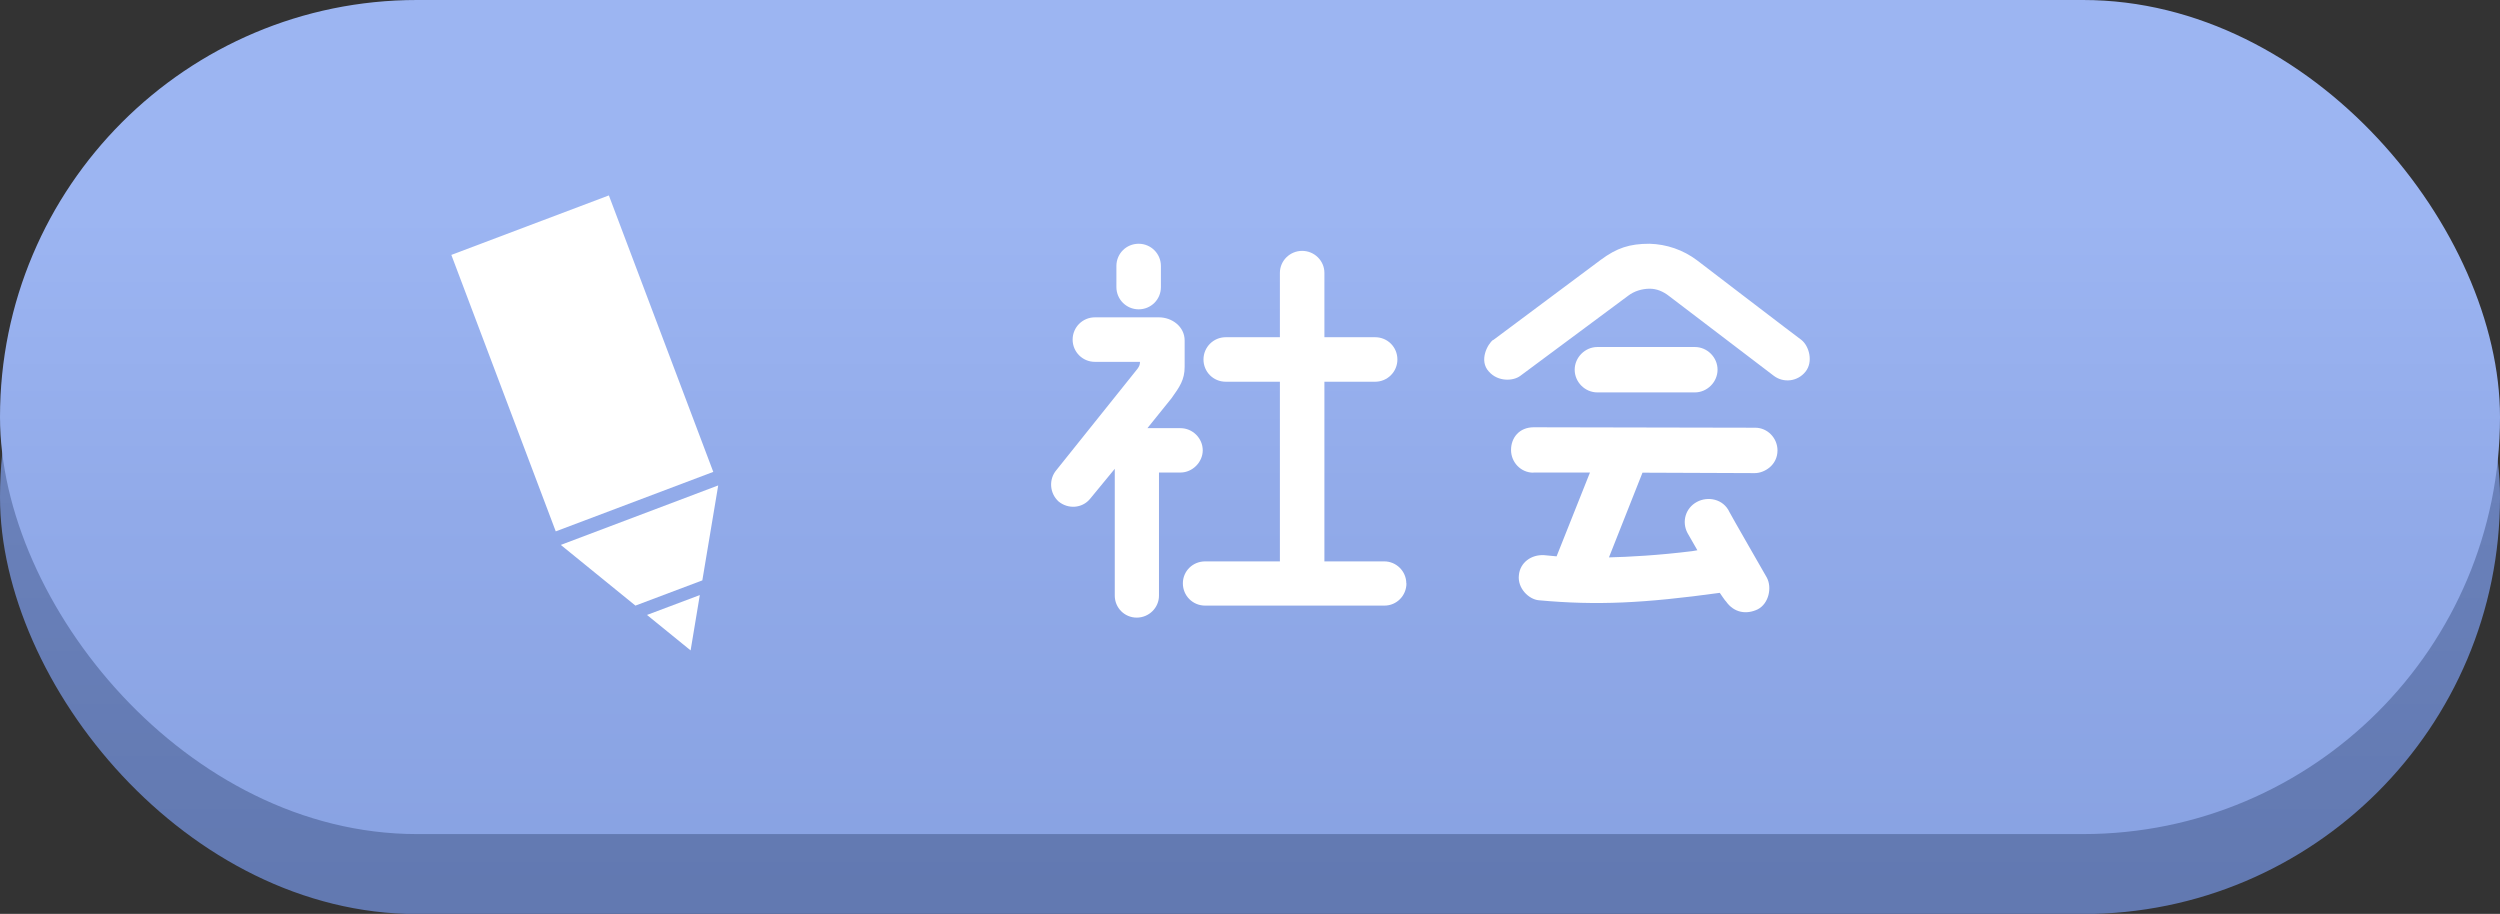
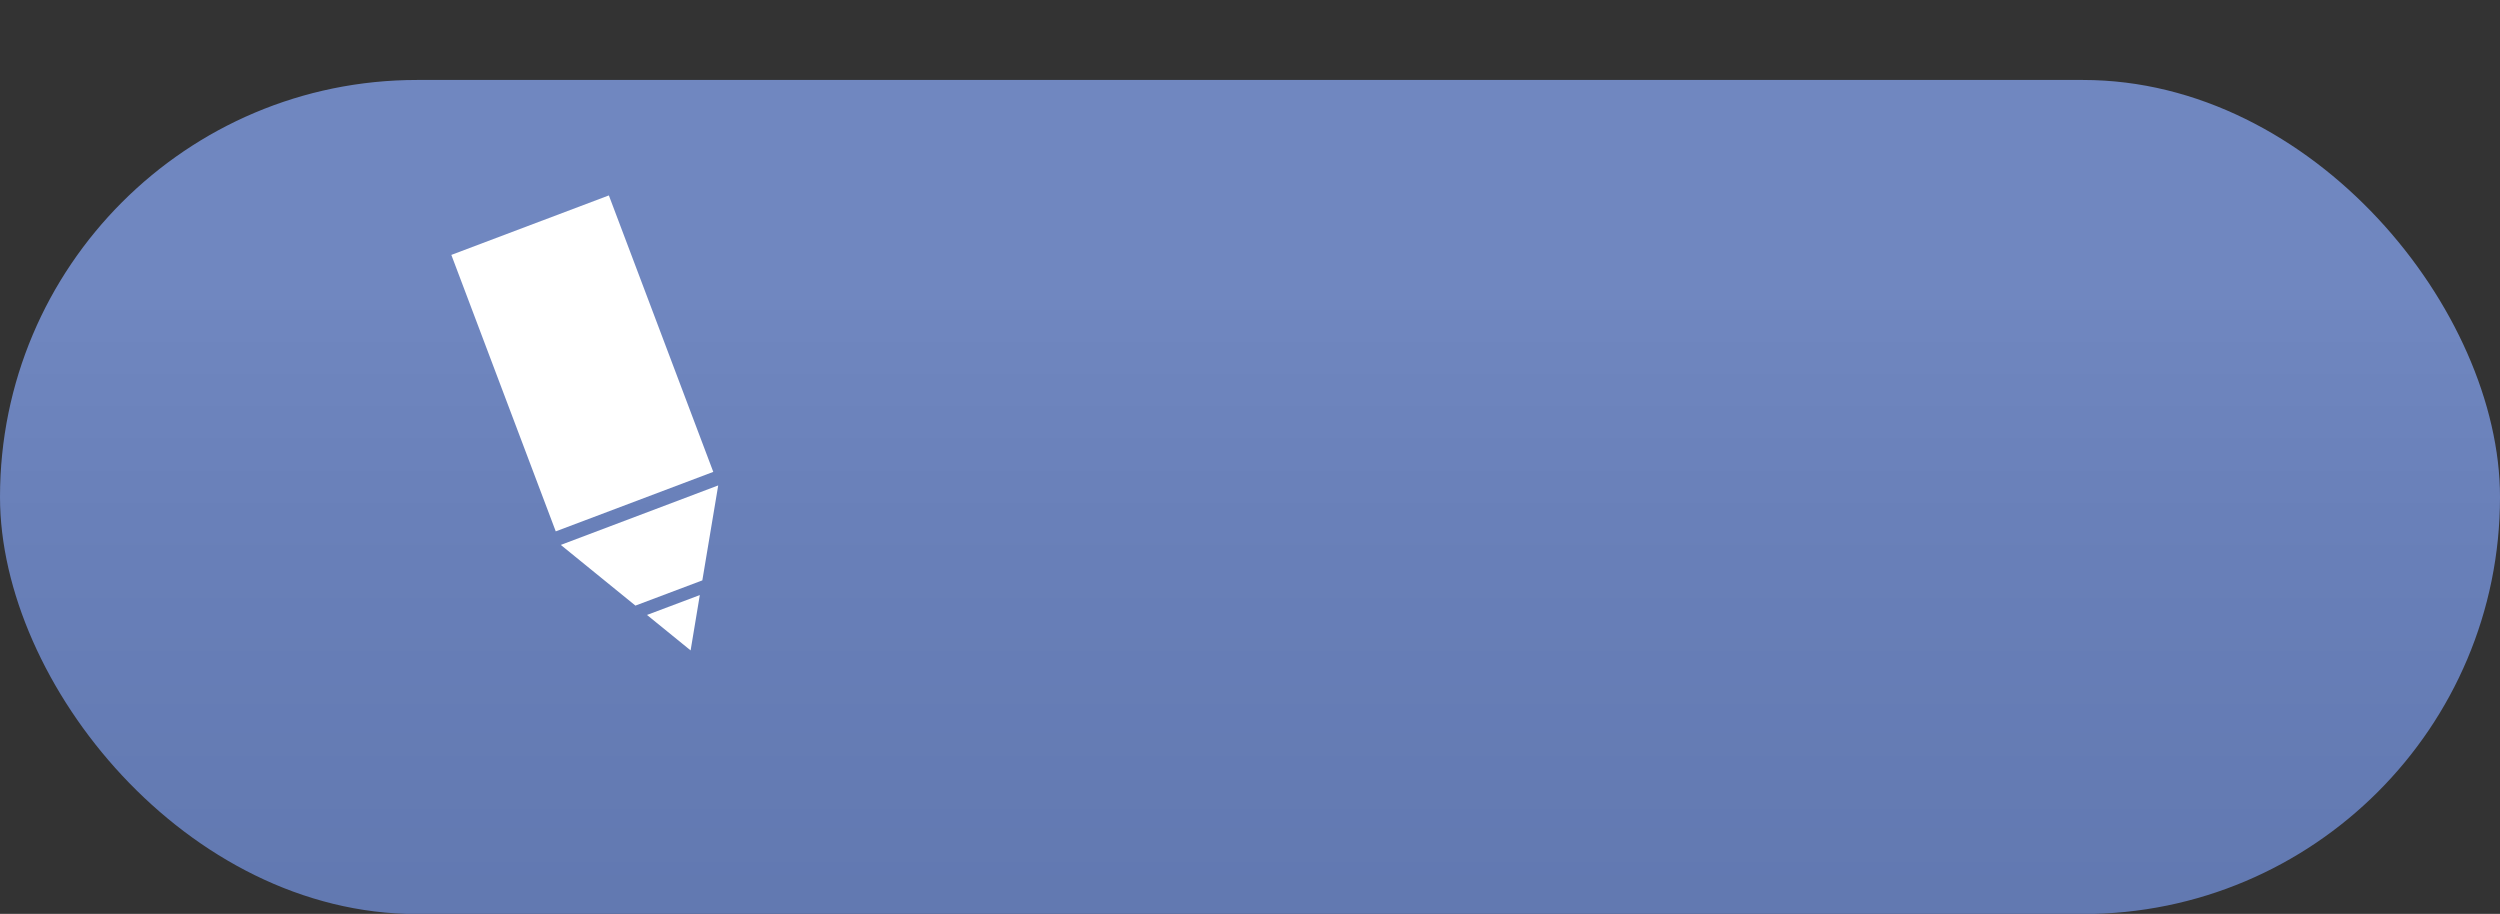
<svg xmlns="http://www.w3.org/2000/svg" id="_レイヤー_2" data-name="レイヤー 2" viewBox="0 0 168.51 61.6">
  <rect x="0" y="0" width="168.51" height="61.6" fill="#333333" stroke="none" />
  <defs>
    <style>
      .cls-1 {
        fill: #fff;
      }

      .cls-2 {
        fill: url(#_名称未設定グラデーション_22);
      }

      .cls-3 {
        fill: url(#_名称未設定グラデーション_27);
      }
    </style>
    <linearGradient id="_名称未設定グラデーション_27" data-name="名称未設定グラデーション 27" x1="84.26" y1="66.99" x2="84.26" y2="-101.52" gradientUnits="userSpaceOnUse">
      <stop offset="0" stop-color="#6077af" />
      <stop offset=".19" stop-color="#6980b9" />
      <stop offset=".28" stop-color="#7087c0" />
    </linearGradient>
    <linearGradient id="_名称未設定グラデーション_22" data-name="名称未設定グラデーション 22" x1="84.26" y1="61.61" x2="84.26" y2="-106.9" gradientUnits="userSpaceOnUse">
      <stop offset="0" stop-color="#87a1e1" />
      <stop offset=".16" stop-color="#91aae9" />
      <stop offset=".28" stop-color="#9cb5f2" />
    </linearGradient>
  </defs>
  <g id="_レイヤー_1-2" data-name="レイヤー 1">
    <g>
      <rect class="cls-3" x="0" y="5.39" width="168.51" height="56.22" rx="28.11" ry="28.11" />
-       <rect class="cls-2" x="0" y="0" width="168.51" height="56.22" rx="28.11" ry="28.11" />
      <g>
        <g>
-           <path class="cls-1" d="m81.07,30.35c0,.81-.7,1.5-1.5,1.5h-1.45v8.3c0,.81-.67,1.48-1.5,1.48s-1.48-.67-1.48-1.48v-8.55l-1.67,2.03c-.53.64-1.48.7-2.12.17-.61-.56-.67-1.5-.14-2.12l5.46-6.82c.14-.19.17-.31.17-.47h-3.04c-.83,0-1.5-.67-1.5-1.5s.67-1.5,1.5-1.5h4.32c.86,0,1.73.61,1.73,1.56v1.78c0,.86-.33,1.34-.89,2.12l-1.62,2.01h2.23c.81,0,1.5.67,1.5,1.5Zm-5.82-11v-1.42c0-.84.67-1.5,1.5-1.5s1.5.67,1.5,1.5v1.42c0,.84-.67,1.5-1.5,1.5s-1.5-.67-1.5-1.5Zm19.55,19.97c0,.84-.67,1.5-1.48,1.5h-12.09c-.84,0-1.5-.67-1.5-1.5s.67-1.48,1.5-1.48h5.04v-12.11h-3.65c-.84,0-1.5-.67-1.5-1.5s.67-1.5,1.5-1.5h3.65v-4.34c0-.81.67-1.48,1.5-1.48s1.5.67,1.5,1.48v4.34h3.42c.84,0,1.5.67,1.5,1.5s-.67,1.5-1.5,1.5h-3.42v12.11h4.04c.81,0,1.48.67,1.48,1.48Z" />
-           <path class="cls-1" d="m100.65,22.92l7.24-5.4c1.09-.81,1.95-1.09,3.29-1.09,1.17.03,2.28.42,3.2,1.11,0,0,6.99,5.35,7.04,5.37.53.42.81,1.48.28,2.14-.53.67-1.48.78-2.14.28l-7.05-5.37c-.42-.33-.86-.5-1.31-.5-.53,0-1.06.17-1.45.47l-7.27,5.4c-.47.36-1.5.42-2.12-.28-.7-.75-.08-1.87.28-2.14Zm2.7,8.94c-.84,0-1.5-.7-1.5-1.53s.56-1.53,1.53-1.53l14.93.03c.83,0,1.5.7,1.5,1.53,0,1-.89,1.53-1.53,1.53l-7.57-.03-2.26,5.71c1.31-.03,3.37-.14,5.6-.42l.36-.06-.67-1.17c-.39-.75-.14-1.67.64-2.09.72-.39,1.78-.22,2.2.7,0,.03,2.51,4.4,2.51,4.4.36.67.14,1.75-.61,2.14-.75.36-1.59.25-2.14-.53-.03,0-.42-.58-.42-.58-5.1.7-8.27.86-12.2.5-.67-.06-1.45-.81-1.34-1.7.08-.84.83-1.39,1.7-1.34l.84.08,2.25-5.65h-3.81Zm4.32-8.47h6.57c.84,0,1.53.7,1.53,1.53s-.7,1.53-1.53,1.53h-6.57c-.84,0-1.53-.7-1.53-1.53s.7-1.53,1.53-1.53Z" />
-         </g>
+           </g>
        <g>
          <rect class="cls-1" x="33.57" y="14.54" width="11.35" height="19.92" transform="translate(-6.12 15.44) rotate(-20.69)" />
          <g>
            <polygon class="cls-1" points="47.34 39.12 48.41 32.72 37.8 36.73 42.83 40.82 47.34 39.12" />
            <polygon class="cls-1" points="43.61 41.45 46.55 43.84 47.17 40.11 43.61 41.45" />
          </g>
        </g>
      </g>
    </g>
  </g>
</svg>